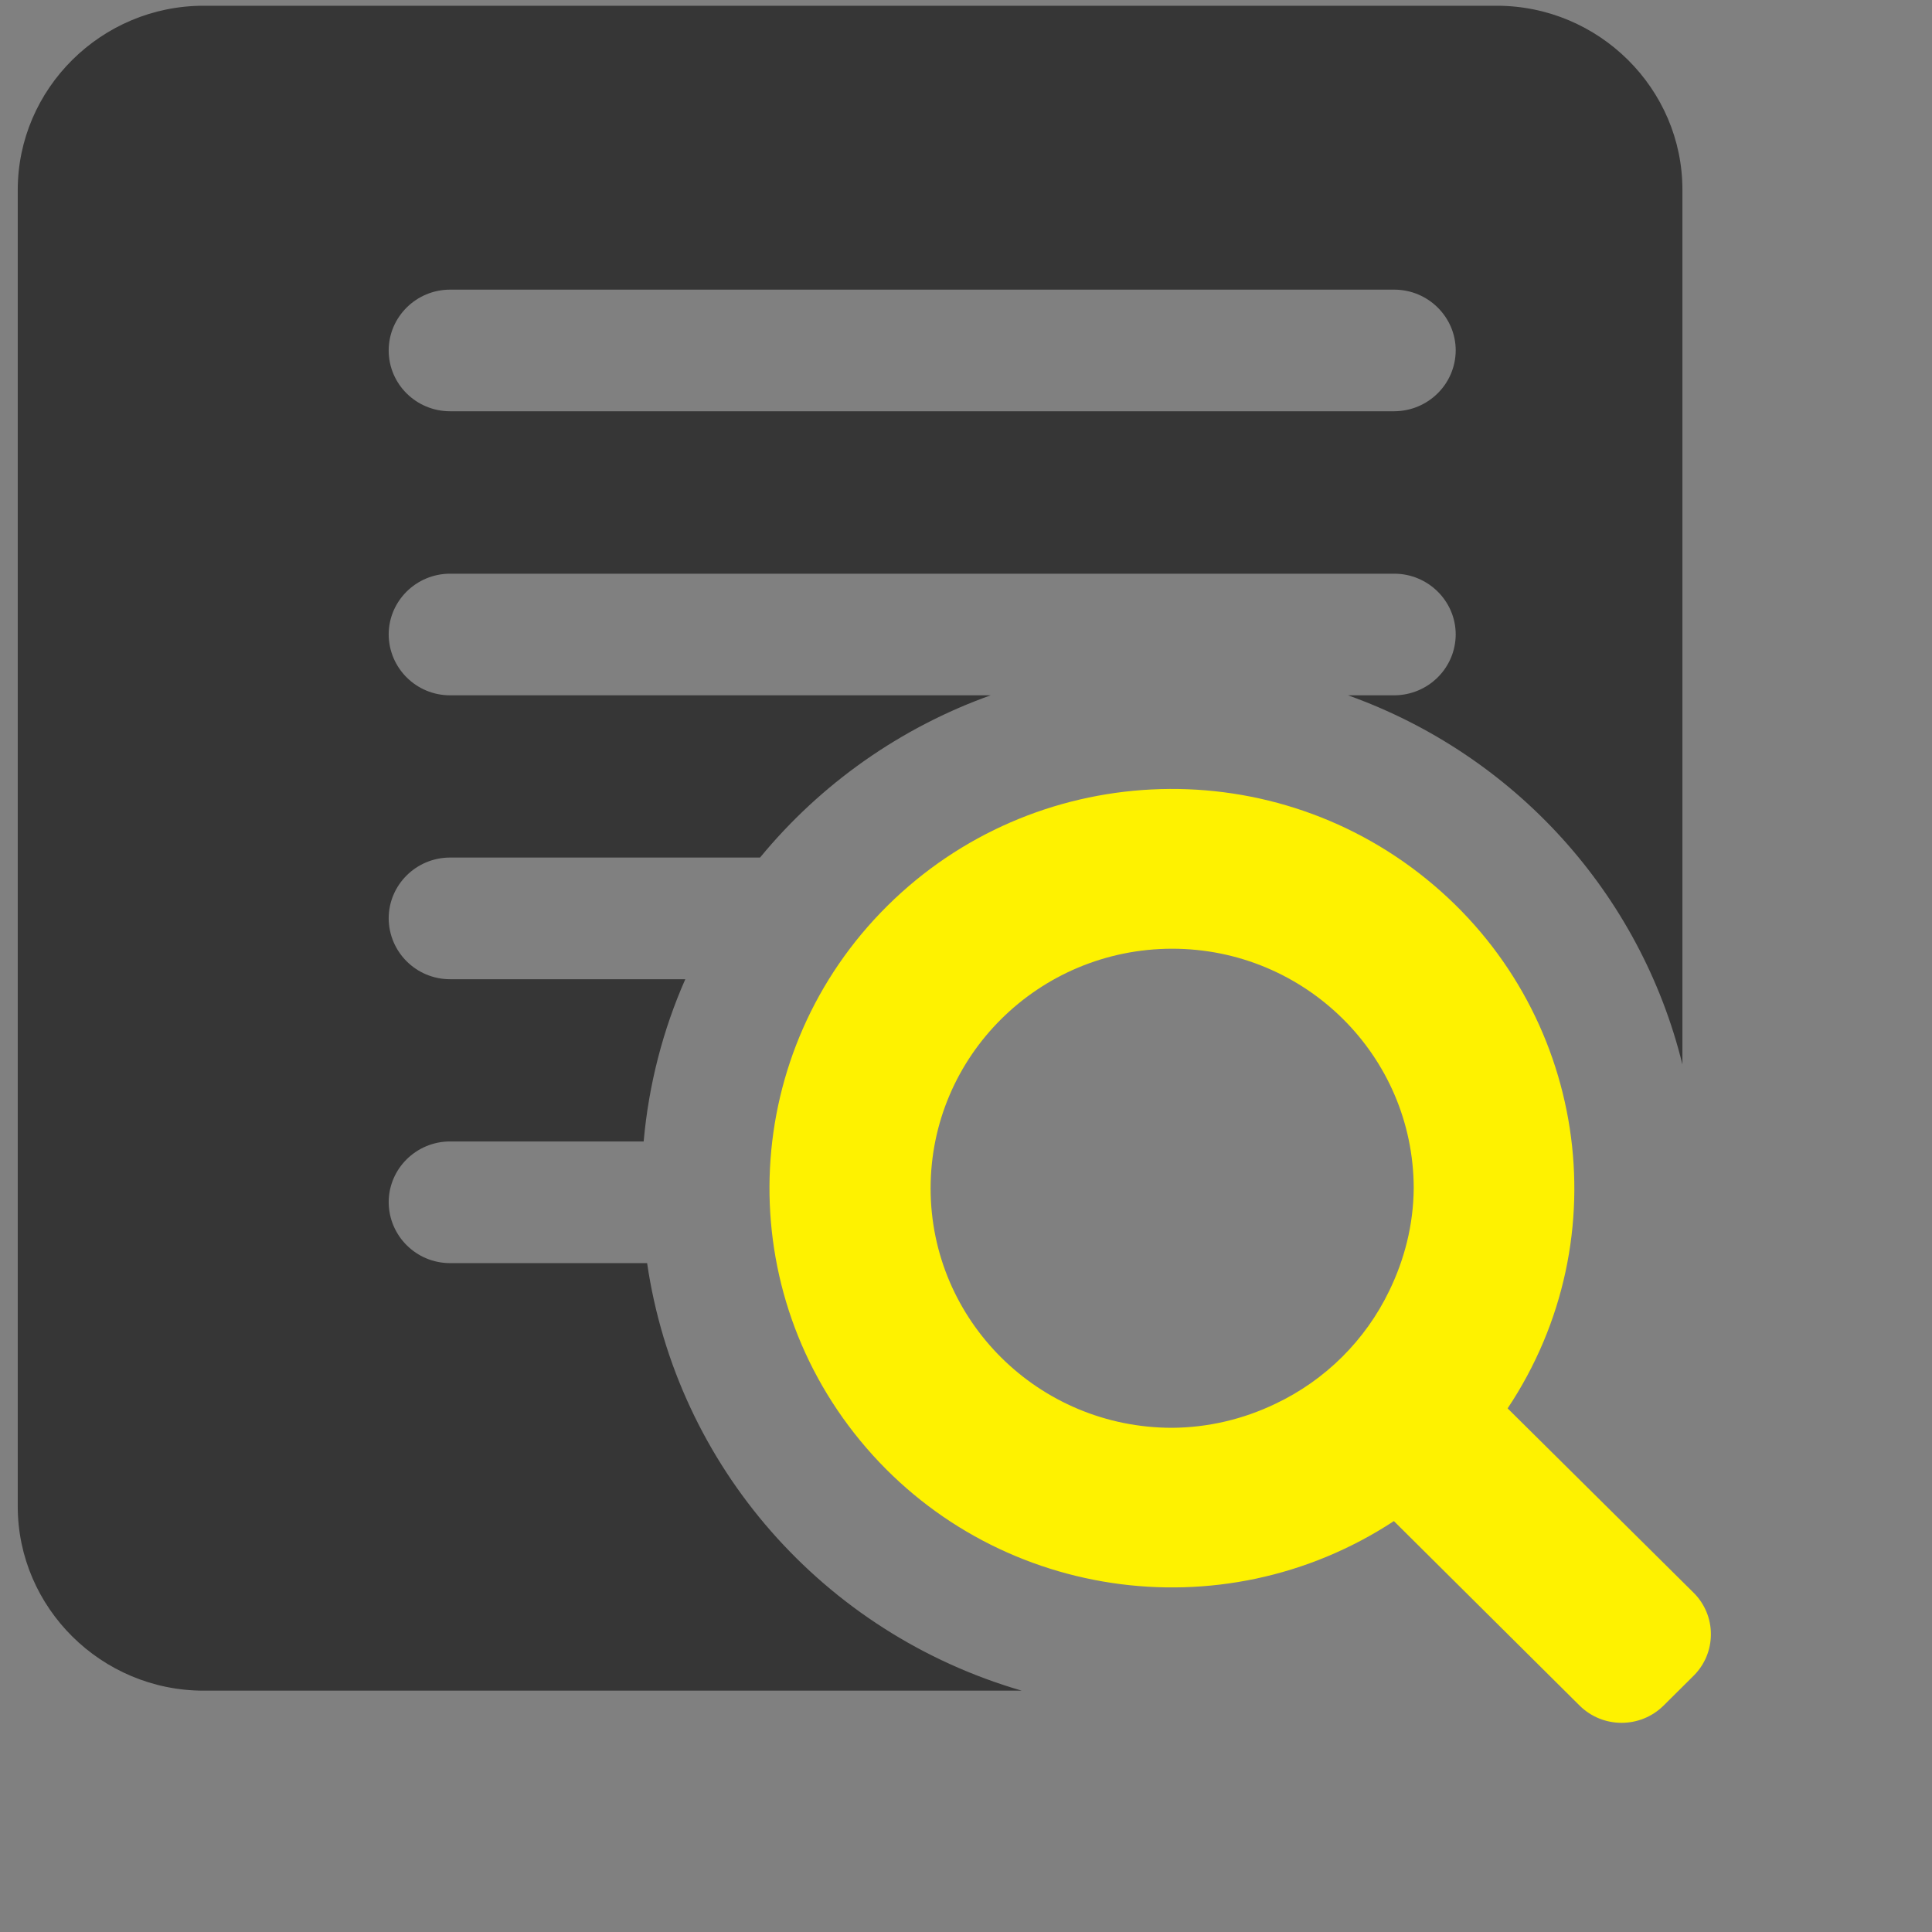
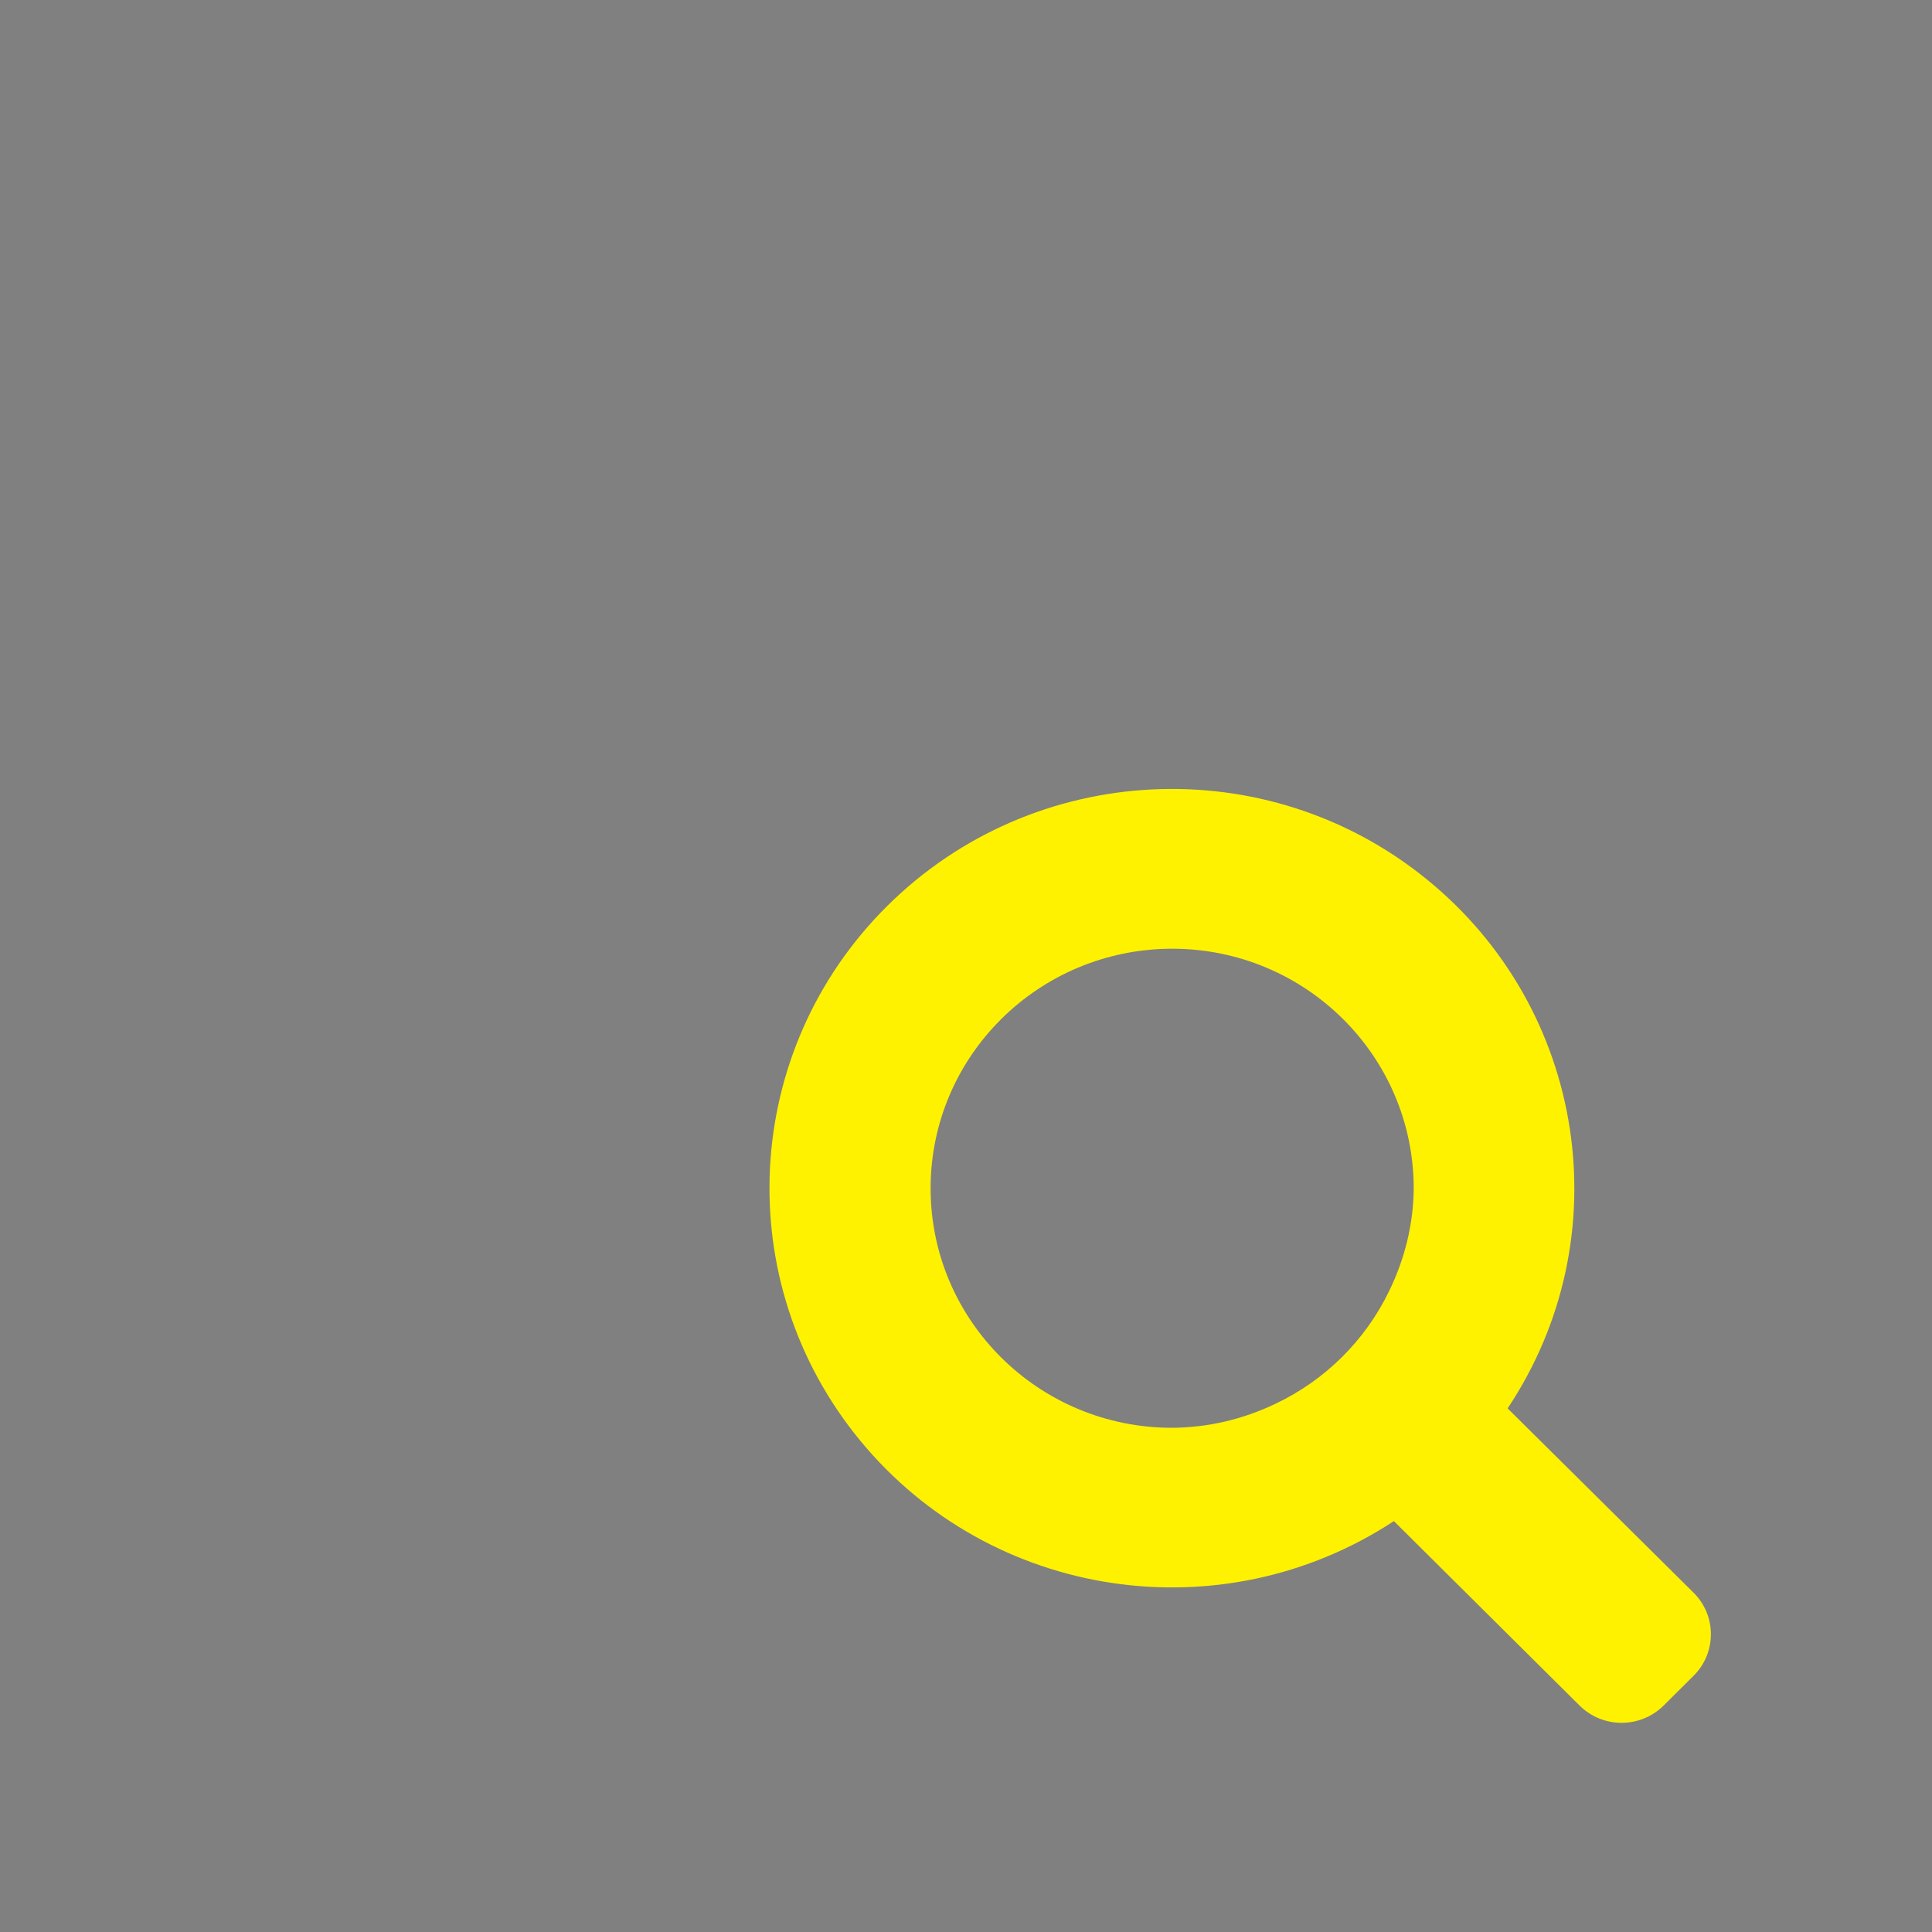
<svg xmlns="http://www.w3.org/2000/svg" width="38" height="38" viewBox="0 0 38 38" fill="none">
  <rect x="0" y="0" width="38" height="38" fill="#808080" stroke="none" />
-   <path d="M8.853 24.844C8.185 24.844 7.649 24.307 7.645 23.647C7.645 22.988 8.186 22.451 8.853 22.451H12.66C12.76 21.327 13.042 20.25 13.479 19.26H8.853C8.185 19.26 7.649 18.724 7.645 18.064C7.645 17.404 8.186 16.867 8.853 16.867H14.949C16.145 15.413 17.712 14.311 19.484 13.676H8.853C8.186 13.676 7.649 13.14 7.645 12.48C7.645 11.821 8.186 11.284 8.853 11.284H27.424C28.087 11.284 28.632 11.82 28.632 12.48C28.628 13.14 28.092 13.672 27.424 13.676H26.514C29.793 14.849 32.264 17.575 33.091 20.937V3.738C33.095 1.747 31.45 0.113 29.439 0.113H4.005C1.994 0.113 0.349 1.743 0.349 3.738V29.628C0.349 31.623 1.994 33.253 4.005 33.253H20.096C16.193 32.12 13.312 28.834 12.728 24.844H8.853ZM8.853 5.697H27.424C28.087 5.697 28.632 6.233 28.632 6.893C28.628 7.553 28.091 8.085 27.424 8.089H8.853C8.185 8.089 7.645 7.553 7.645 6.893C7.645 6.237 8.185 5.697 8.853 5.697Z" fill="#363636" />
  <path fill-rule="evenodd" clip-rule="evenodd" d="M33.309 31.325L29.653 27.701C31.894 24.339 31.203 19.84 28.055 17.289C24.908 14.737 20.326 14.968 17.453 17.817C14.579 20.667 14.349 25.213 16.92 28.336C19.491 31.46 24.026 32.144 27.416 29.918L31.068 33.546C31.525 33.999 32.264 33.999 32.721 33.546L33.305 32.966C33.414 32.859 33.501 32.732 33.561 32.591C33.62 32.45 33.651 32.299 33.651 32.146C33.652 31.994 33.622 31.842 33.563 31.701C33.504 31.56 33.418 31.432 33.309 31.325ZM27.325 25.388C26.855 26.363 26.065 27.147 25.087 27.61C24.451 27.916 23.756 28.079 23.053 28.083C20.43 28.083 18.304 25.973 18.304 23.373C18.304 20.77 20.43 18.664 23.053 18.66C25.675 18.66 27.801 20.766 27.806 23.369C27.801 24.096 27.622 24.776 27.325 25.388Z" fill="#FEF200" />
</svg>